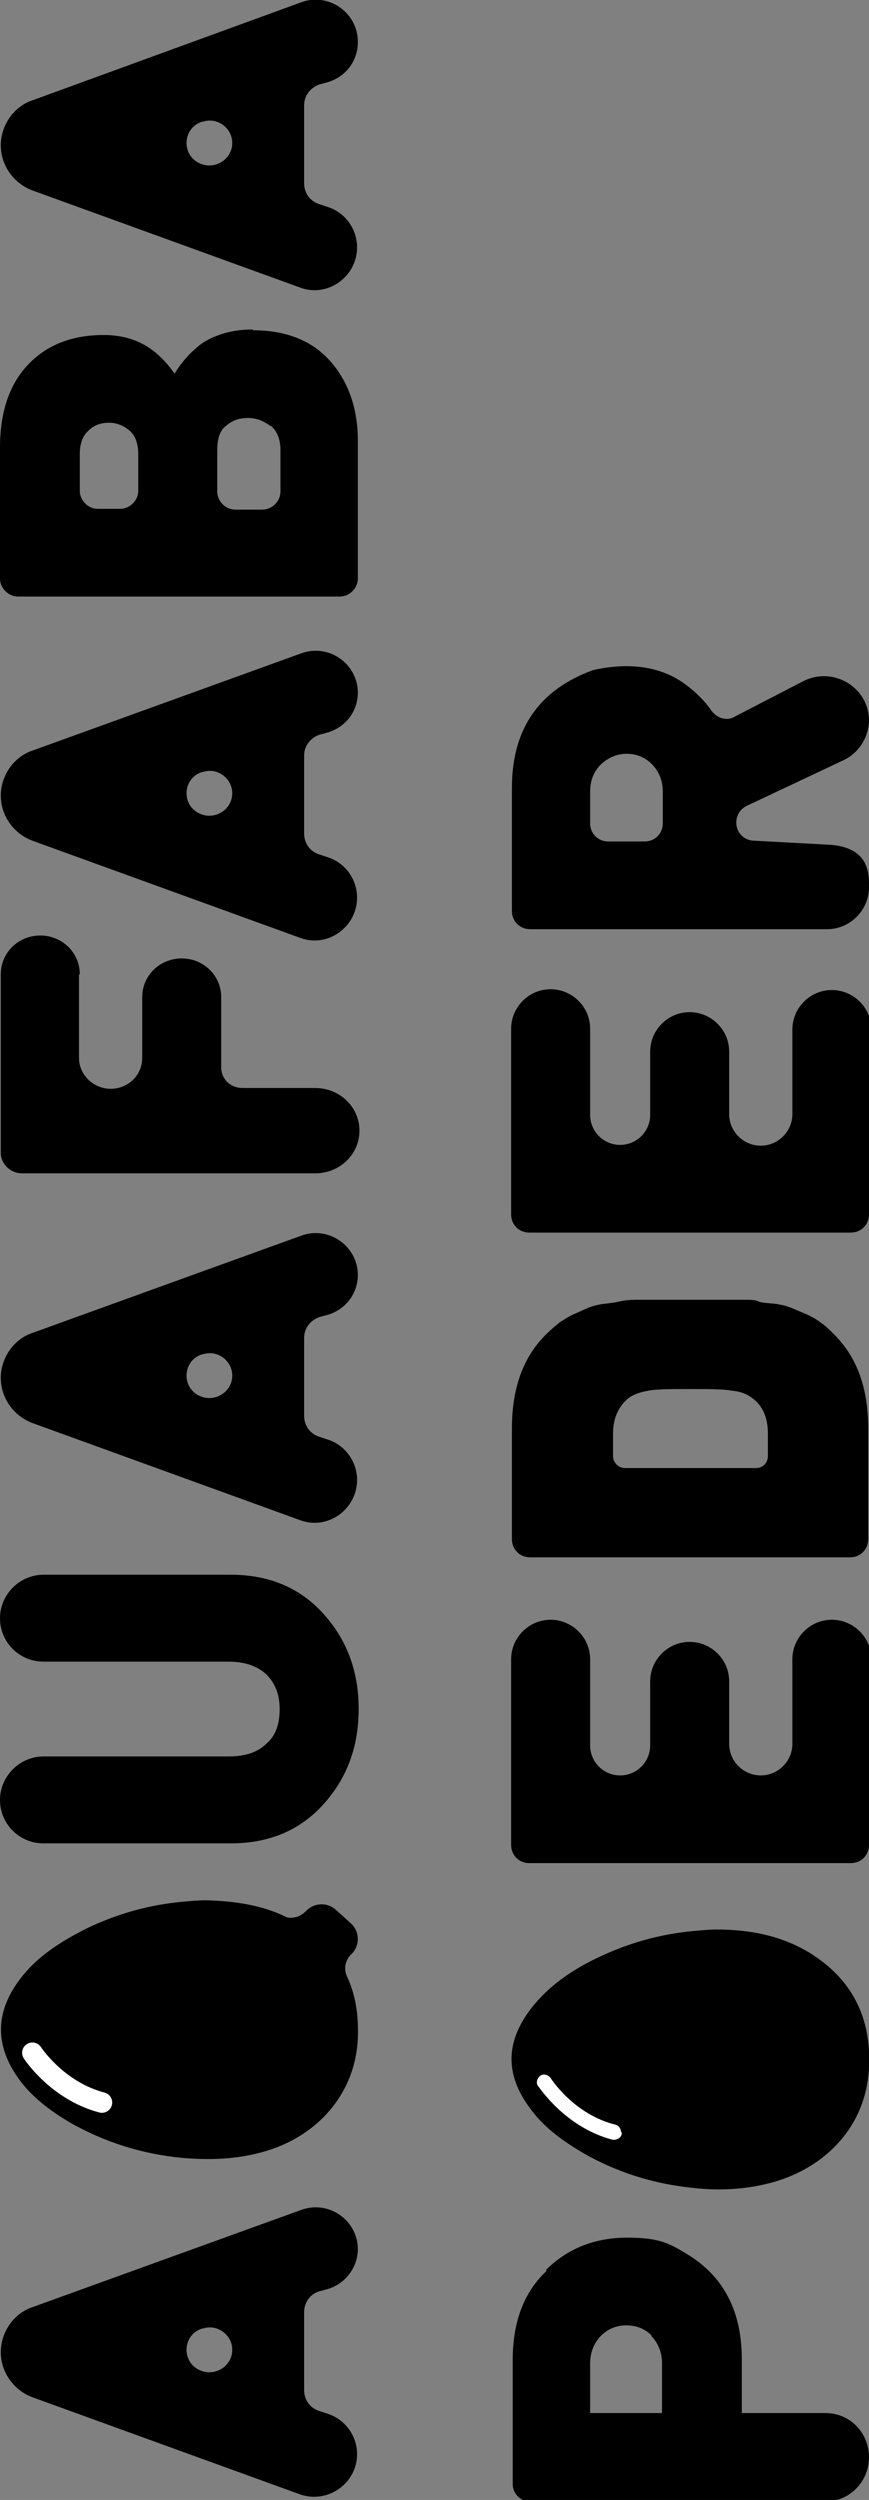
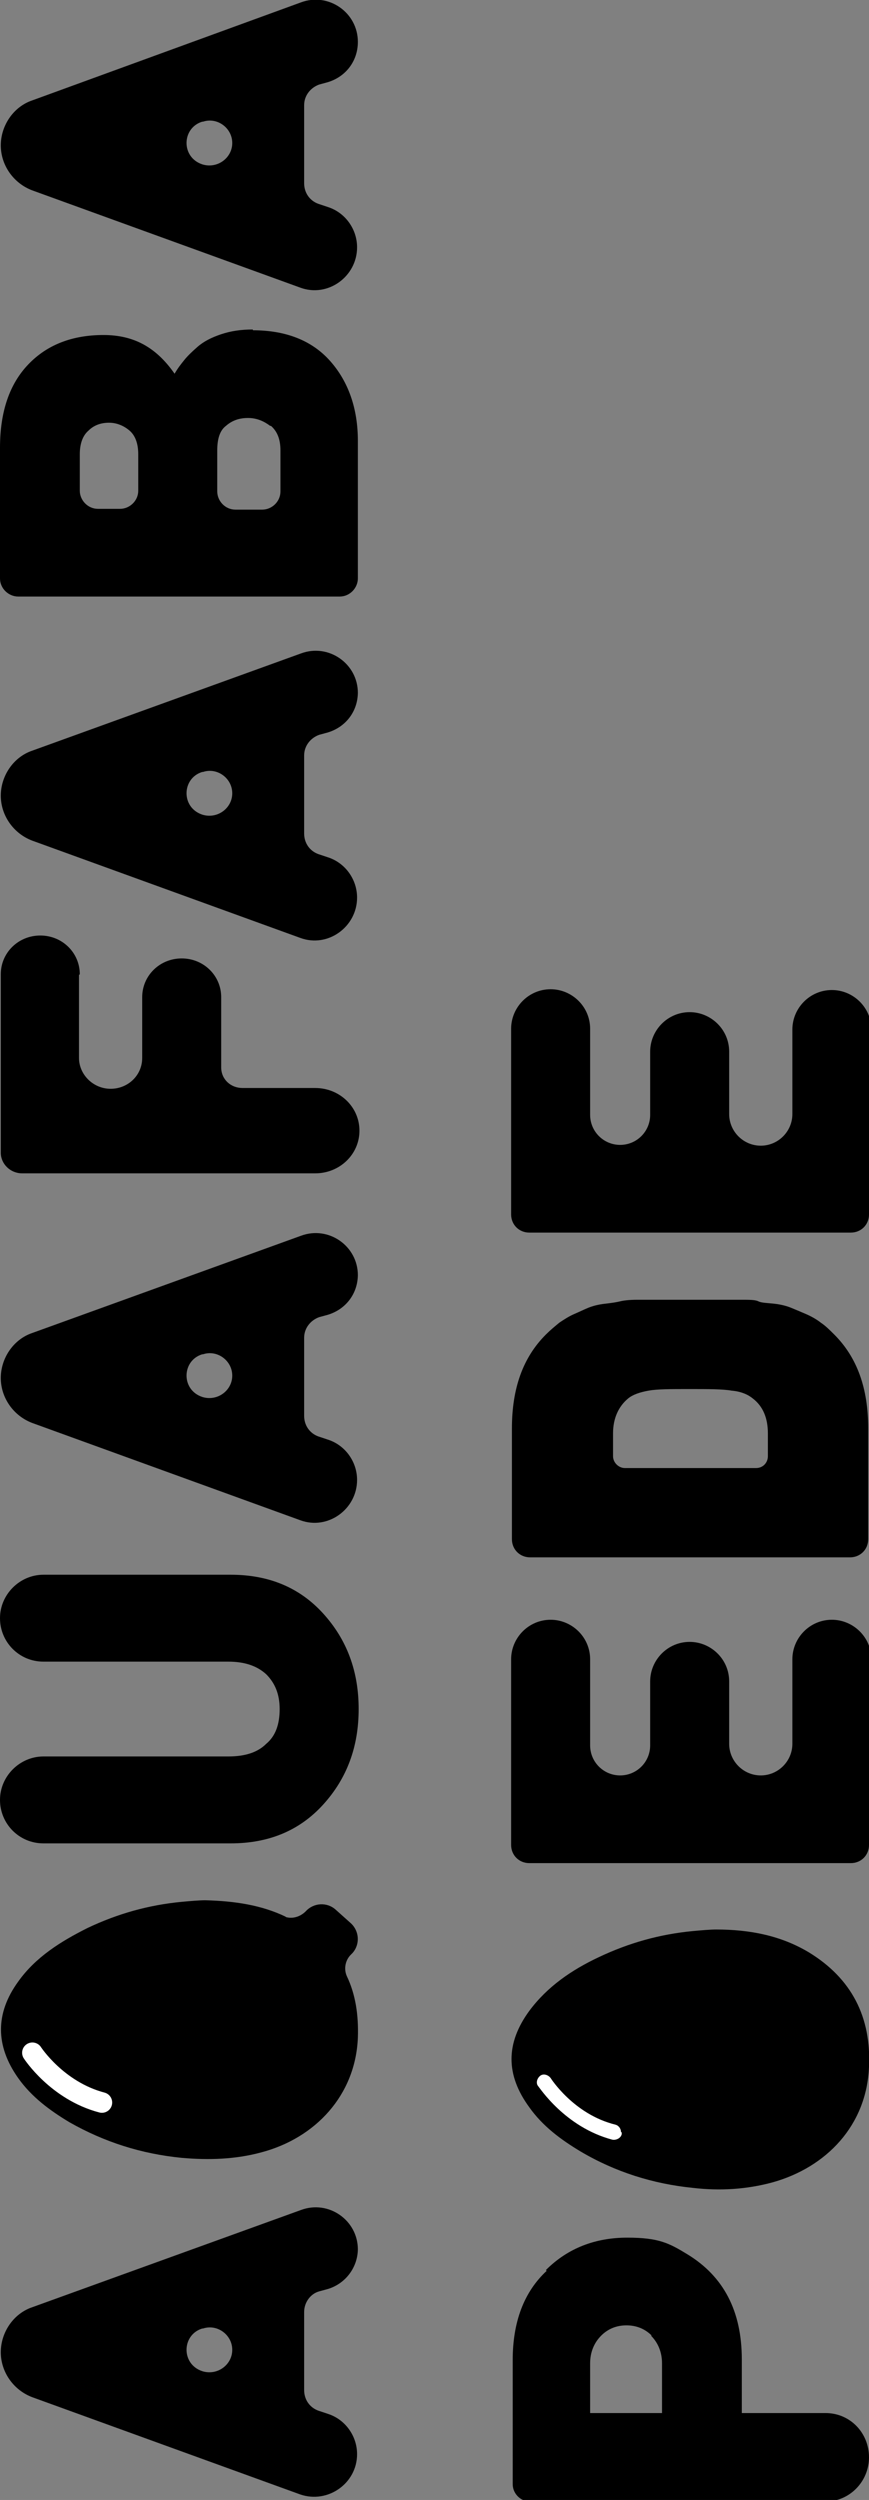
<svg xmlns="http://www.w3.org/2000/svg" id="Calque_1" version="1.1" viewBox="0 0 110 316.4">
  <rect x="0" y="0" width="110" height="316.4" fill="#808080" stroke="none" />
  <defs>
    <style>
      .st0 {
        fill: #fff;
      }

      .st1 {
        fill: none;
        stroke: #fff;
        stroke-linecap: round;
        stroke-miterlimit: 10;
        stroke-width: 2.6px;
      }
    </style>
  </defs>
  <g>
    <path d="M45.3,284.6c0,2.3-1.5,4.4-3.8,5.1l-1.1.3c-1.1.3-1.9,1.4-1.9,2.6v9.9c0,1.2.7,2.2,1.8,2.6l1.2.4c2.2.7,3.7,2.8,3.7,5.1,0,3.7-3.7,6.3-7.2,5.1l-33.9-12.3c-2.4-.9-4-3.2-4-5.7s1.6-4.9,4-5.7l34-12.3c3.5-1.3,7.2,1.3,7.2,5h0s0,0,0,0ZM25.6,294.7c-2.6.8-2.7,4.5,0,5.4,1.9.6,3.8-.8,3.8-2.7s-1.9-3.3-3.7-2.7h0Z" />
    <path d="M45.3,161.3c0,2.4-1.5,4.4-3.8,5.1l-1.1.3c-1.1.4-1.9,1.4-1.9,2.6v9.9c0,1.2.7,2.2,1.8,2.6l1.2.4c2.2.7,3.7,2.8,3.7,5.1,0,3.7-3.7,6.4-7.2,5.1l-33.9-12.3c-2.4-.9-4-3.2-4-5.7s1.6-4.9,4-5.7l34-12.3c3.5-1.3,7.2,1.3,7.2,5h0s0,0,0,0ZM25.6,171.4c-2.6.8-2.7,4.5,0,5.4,1.9.6,3.8-.8,3.8-2.7s-1.9-3.3-3.7-2.7h0Z" />
    <path d="M45.3,87.6c0,2.4-1.5,4.4-3.8,5.1l-1.1.3c-1.1.4-1.9,1.4-1.9,2.6v9.9c0,1.2.7,2.2,1.8,2.6l1.2.4c2.2.7,3.7,2.8,3.7,5.1,0,3.7-3.7,6.4-7.2,5.1l-33.9-12.3c-2.4-.9-4-3.2-4-5.7s1.6-4.9,4-5.7l34-12.3c3.5-1.3,7.2,1.3,7.2,5h0s0,0,0,0ZM25.6,97.7c-2.6.8-2.7,4.5,0,5.4,1.9.6,3.8-.8,3.8-2.7s-1.9-3.3-3.7-2.7h0Z" />
    <path d="M45.3,5.3c0,2.4-1.5,4.4-3.8,5.1l-1.1.3c-1.1.4-1.9,1.4-1.9,2.6v9.9c0,1.2.7,2.2,1.8,2.6l1.2.4c2.2.7,3.7,2.8,3.7,5.1,0,3.7-3.7,6.4-7.2,5.1L4.1,24.1C1.7,23.2.1,20.9.1,18.4s1.6-4.9,4-5.7L38.1.3c3.5-1.3,7.2,1.3,7.2,5,0,0,0,0,0,0ZM25.6,15.4c-2.6.8-2.7,4.5,0,5.4,1.9.6,3.8-.8,3.8-2.7s-1.9-3.3-3.7-2.7Z" />
    <path d="M32,41.8c4.2,0,7.5,1.3,9.8,3.9,2.3,2.6,3.5,6,3.5,10.1v17.4c0,1.2-1,2.3-2.3,2.3H2.3c-1.2,0-2.3-1-2.3-2.3v-16.5c0-4.6,1.2-8.1,3.6-10.6,2.4-2.5,5.6-3.7,9.5-3.7s6.7,1.6,9,4.9c.4-.7.8-1.2,1.2-1.7.4-.5.9-1,1.7-1.7.8-.7,1.8-1.2,3-1.6,1.2-.4,2.5-.6,4-.6h0ZM16.4,54.5c-.7-.6-1.6-1-2.6-1s-1.9.3-2.6,1c-.7.6-1.1,1.6-1.1,3v4.6c0,1.2,1,2.3,2.3,2.3h2.8c1.2,0,2.3-1,2.3-2.3v-4.6c0-1.4-.4-2.4-1.1-3ZM34.2,53.9c-.8-.6-1.7-1-2.8-1s-2,.3-2.8,1c-.8.6-1.1,1.7-1.1,3.1v5.2c0,1.2,1,2.3,2.3,2.3h3.4c1.2,0,2.3-1,2.3-2.3v-5.2c0-1.4-.4-2.4-1.2-3.1h0Z" />
    <path d="M36.2,242.6c-3.1-1.5-6.5-2-10.2-2.1-.8,0-1.9.1-3,.2-4.2.4-8.1,1.5-11.9,3.3-3.4,1.7-6.6,3.7-8.8,6.8-2.9,4-2.9,8.1,0,12.2,1.7,2.4,4,4.1,6.5,5.6,4.4,2.5,9.1,4,14.2,4.5,3.4.3,6.8.2,10.1-.7,6.8-1.8,11.9-7.2,12.2-14.5.1-2.9-.3-5.5-1.4-7.8-.4-.9-.2-2,.5-2.7l.2-.2c1-1.1.9-2.8-.2-3.8l-1.9-1.7c-1.1-1-2.8-.9-3.8.2-.7.7-1.7,1-2.6.7h0Z" />
    <path class="st1" d="M4.1,259.8s3.1,4.8,8.8,6.3" />
    <path d="M29.2,199.3c4.8,0,8.7,1.6,11.7,4.9,3,3.3,4.5,7.3,4.5,12.1s-1.5,8.8-4.5,12.1c-3,3.3-6.9,4.9-11.7,4.9H5.5c-3.1,0-5.5-2.5-5.5-5.5s2.5-5.5,5.5-5.5h23.4c2.1,0,3.7-.5,4.8-1.6,1.2-1,1.7-2.5,1.7-4.4s-.6-3.3-1.7-4.4c-1.2-1.1-2.8-1.6-4.8-1.6H5.5c-3.1,0-5.5-2.5-5.5-5.5s2.5-5.5,5.5-5.5h23.7Z" />
    <path d="M10,123.4v10.5c0,2.1,1.8,3.9,4,3.9s4-1.7,4-3.9v-7.7c0-2.7,2.2-4.9,5-4.9s5,2.2,5,4.9v8.9c0,1.5,1.2,2.6,2.7,2.6h9.2c3.1,0,5.6,2.4,5.6,5.4s-2.5,5.4-5.6,5.4H2.8c-1.5,0-2.7-1.2-2.7-2.6v-22.6c0-2.7,2.2-4.9,5-4.9s5,2.2,5,4.9h0Z" />
  </g>
  <path d="M36.8-77.3s3,4.7,8.6,6.2c0,0-8.6-6.2-8.6-6.2Z" />
  <g>
    <g id="kvWOvk1">
      <path d="M90.6,244.2c4.4,0,8.3.8,11.8,2.9,5.4,3.3,7.9,8.2,7.6,14.5-.3,7.4-5.4,12.7-12.2,14.6-3.3.9-6.7,1.1-10.1.7-5-.5-9.8-2-14.2-4.6-2.5-1.5-4.8-3.2-6.5-5.6-3-4.1-3-8.1,0-12.2,2.3-3.1,5.4-5.2,8.8-6.8,3.8-1.8,7.7-2.9,11.9-3.3,1.1-.1,2.2-.2,3-.2h0Z" />
    </g>
    <path class="st0" d="M78.7,269.9c0,0,0,.2,0,.2-.1.5-.7.8-1.2.7-6-1.6-9.2-6.6-9.4-6.8-.3-.4-.1-1,.3-1.3.4-.3,1-.1,1.3.3h0s2.9,4.6,8.2,5.9c.4.1.7.5.7.9h0Z" />
    <path d="M85,164.5h6.7c.3,0,1,0,2.1,0,1.1,0,1.8,0,2.2.2s1.1.2,2,.3,1.6.3,2.1.5c.5.2,1.2.5,1.9.8s1.4.7,1.9,1.1c.6.4,1.1.9,1.7,1.5,2.9,2.9,4.3,6.8,4.3,11.9v14c0,1.3-1,2.3-2.3,2.3h-40.5c-1.3,0-2.3-1-2.3-2.3v-14c0-5.1,1.4-9,4.3-11.9.6-.6,1.1-1,1.7-1.5.6-.4,1.2-.8,1.9-1.1.7-.3,1.3-.6,1.8-.8s1.2-.4,2.1-.5c.9-.1,1.5-.2,1.9-.3s1.1-.2,2.2-.2c1.1,0,1.8,0,2.1,0h2.3s0,0,0,0ZM87.3,175.8c-2.4,0-4.1,0-5.2.2s-2,.5-2.6,1c-1.2,1-1.9,2.5-1.9,4.4v2.9c0,.8.7,1.5,1.5,1.5h16.6c.9,0,1.5-.7,1.5-1.5v-2.9c0-1.9-.6-3.4-1.9-4.4-.6-.5-1.5-.9-2.7-1-1.1-.2-3-.2-5.4-.2h0Z" />
    <path d="M69.1,287.3c2.8-2.8,6.3-4.1,10.3-4.1s5.3.7,7.6,2.1c4.6,2.8,6.9,7.2,6.9,13.3v6.8h10.6c3.1,0,5.5,2.5,5.5,5.6h0c0,3.1-2.5,5.6-5.5,5.6h-37.4c-1.2,0-2.2-1-2.2-2.2v-15.7c0-4.8,1.4-8.6,4.3-11.3h0s0,0,0,0ZM82.5,295.6c-.9-.9-2-1.3-3.2-1.3s-2.3.4-3.2,1.3-1.4,2.1-1.4,3.5v6.3h9.1v-6.3c0-1.4-.5-2.6-1.4-3.5h0Z" />
    <path d="M110,210v23.5c0,1.3-1,2.3-2.3,2.3h-40.7c-1.3,0-2.3-1-2.3-2.3v-23.5c0-2.7,2.2-5,5-5h0c2.7,0,5,2.2,5,5v10.9c0,2.1,1.7,3.8,3.8,3.8h0c2.1,0,3.8-1.7,3.8-3.8v-8.1c0-2.7,2.2-5,5-5h0c2.7,0,5,2.2,5,5v7.9c0,2.2,1.8,4,4,4h0c2.2,0,4-1.8,4-4v-10.7c0-2.7,2.2-5,5-5h0c2.7,0,5,2.2,5,5h0,0Z" />
    <path d="M110,130.2v23.5c0,1.3-1,2.3-2.3,2.3h-40.7c-1.3,0-2.3-1-2.3-2.3v-23.5c0-2.7,2.2-5,5-5h0c2.7,0,5,2.2,5,5v10.9c0,2.1,1.7,3.8,3.8,3.8h0c2.1,0,3.8-1.7,3.8-3.8v-8c0-2.7,2.2-5,5-5h0c2.7,0,5,2.2,5,5v7.9c0,2.2,1.8,4,4,4h0c2.2,0,4-1.8,4-4v-10.7c0-2.7,2.2-5,5-5h0c2.7,0,5,2.2,5,5h0,0Z" />
-     <path d="M110,91.1h0c0,2.2-1.3,4.2-3.2,5.1l-12.3,5.8c-.8.4-1.3,1.2-1.3,2.1h0c0,1.3,1,2.3,2.3,2.3l9.2.5c5.5.2,5.3,3.9,5.3,5.4h0c0,2.9-2.4,5.3-5.3,5.3h-37.6c-1.3,0-2.3-1-2.3-2.3v-15.6c0-7.4,3.4-12.4,10.3-14.9.2,0,.3-.1.5-.1,4.5-.9,8.2-.2,11,1.8,1.4,1,2.6,2.2,3.5,3.5.7.9,1.9,1.3,2.9.7l8.7-4.5c3.8-1.9,8.3.8,8.3,5,0,0,0,0,0,0ZM82.5,96.7c-.9-.9-2-1.3-3.2-1.3s-2.3.5-3.2,1.3c-.9.9-1.4,2-1.4,3.5v4c0,1.3,1,2.3,2.3,2.3h4.6c1.3,0,2.3-1,2.3-2.3v-4c0-1.4-.5-2.6-1.4-3.5h0Z" />
  </g>
</svg>